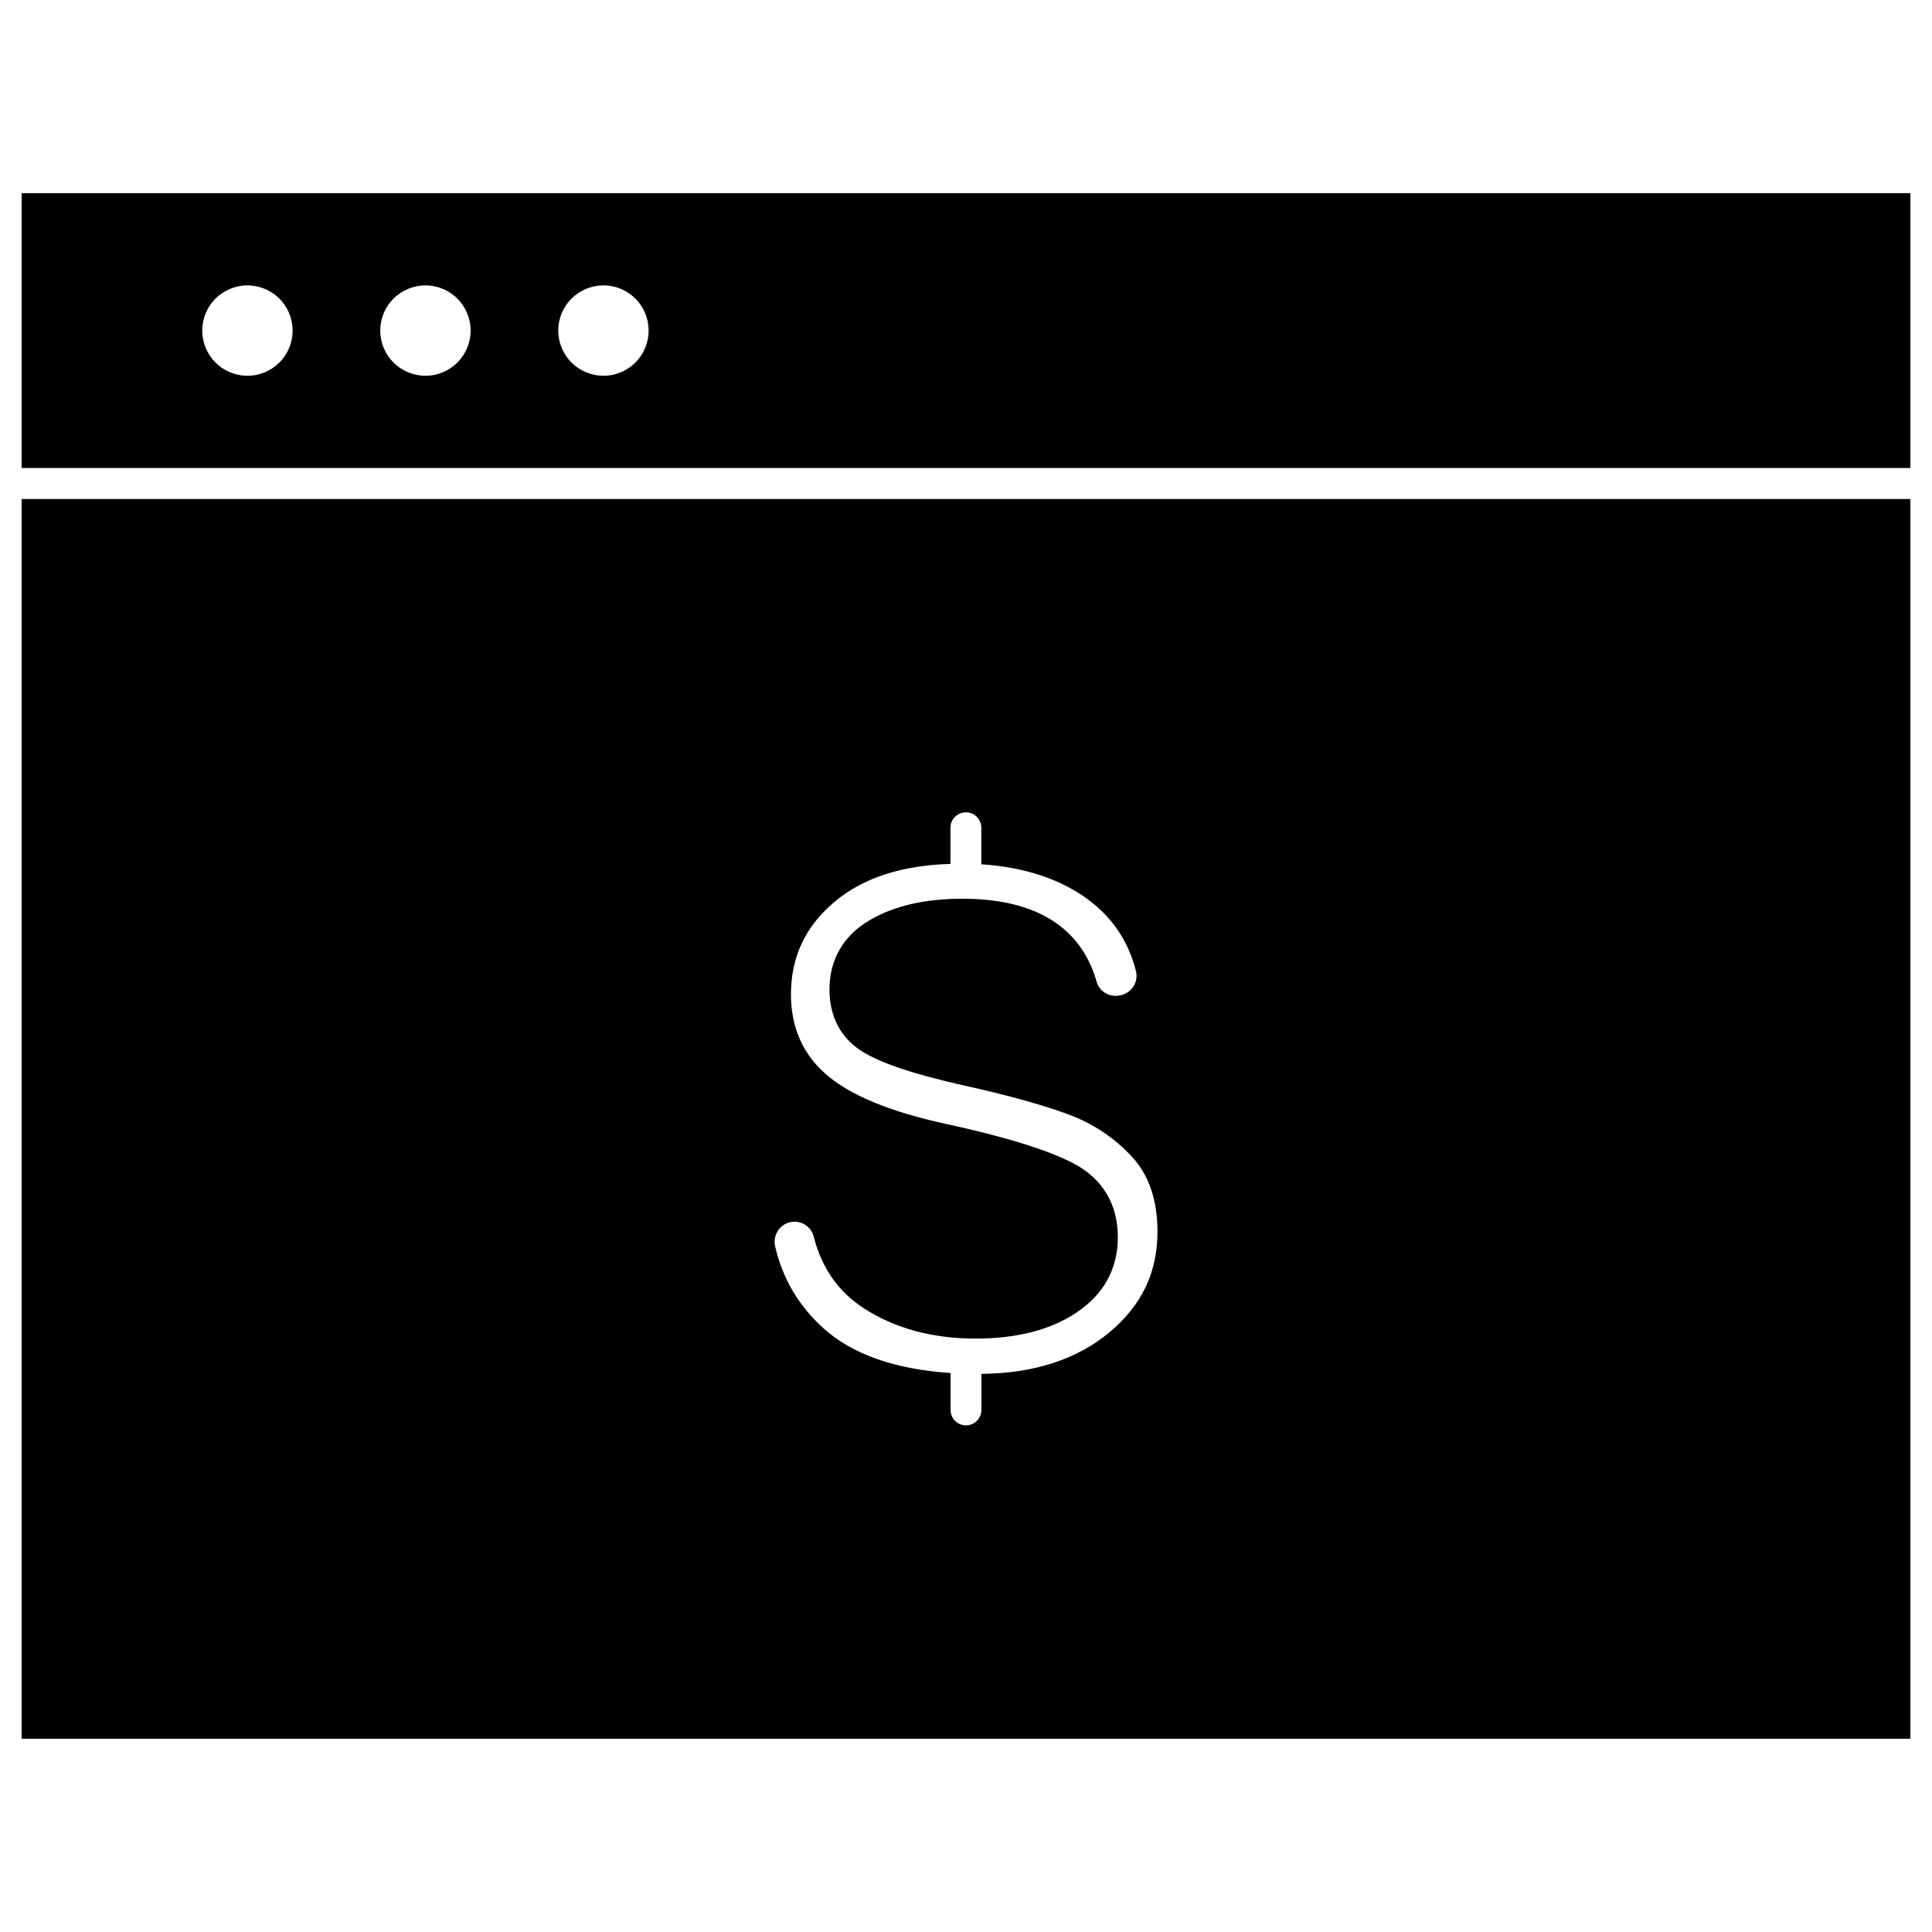
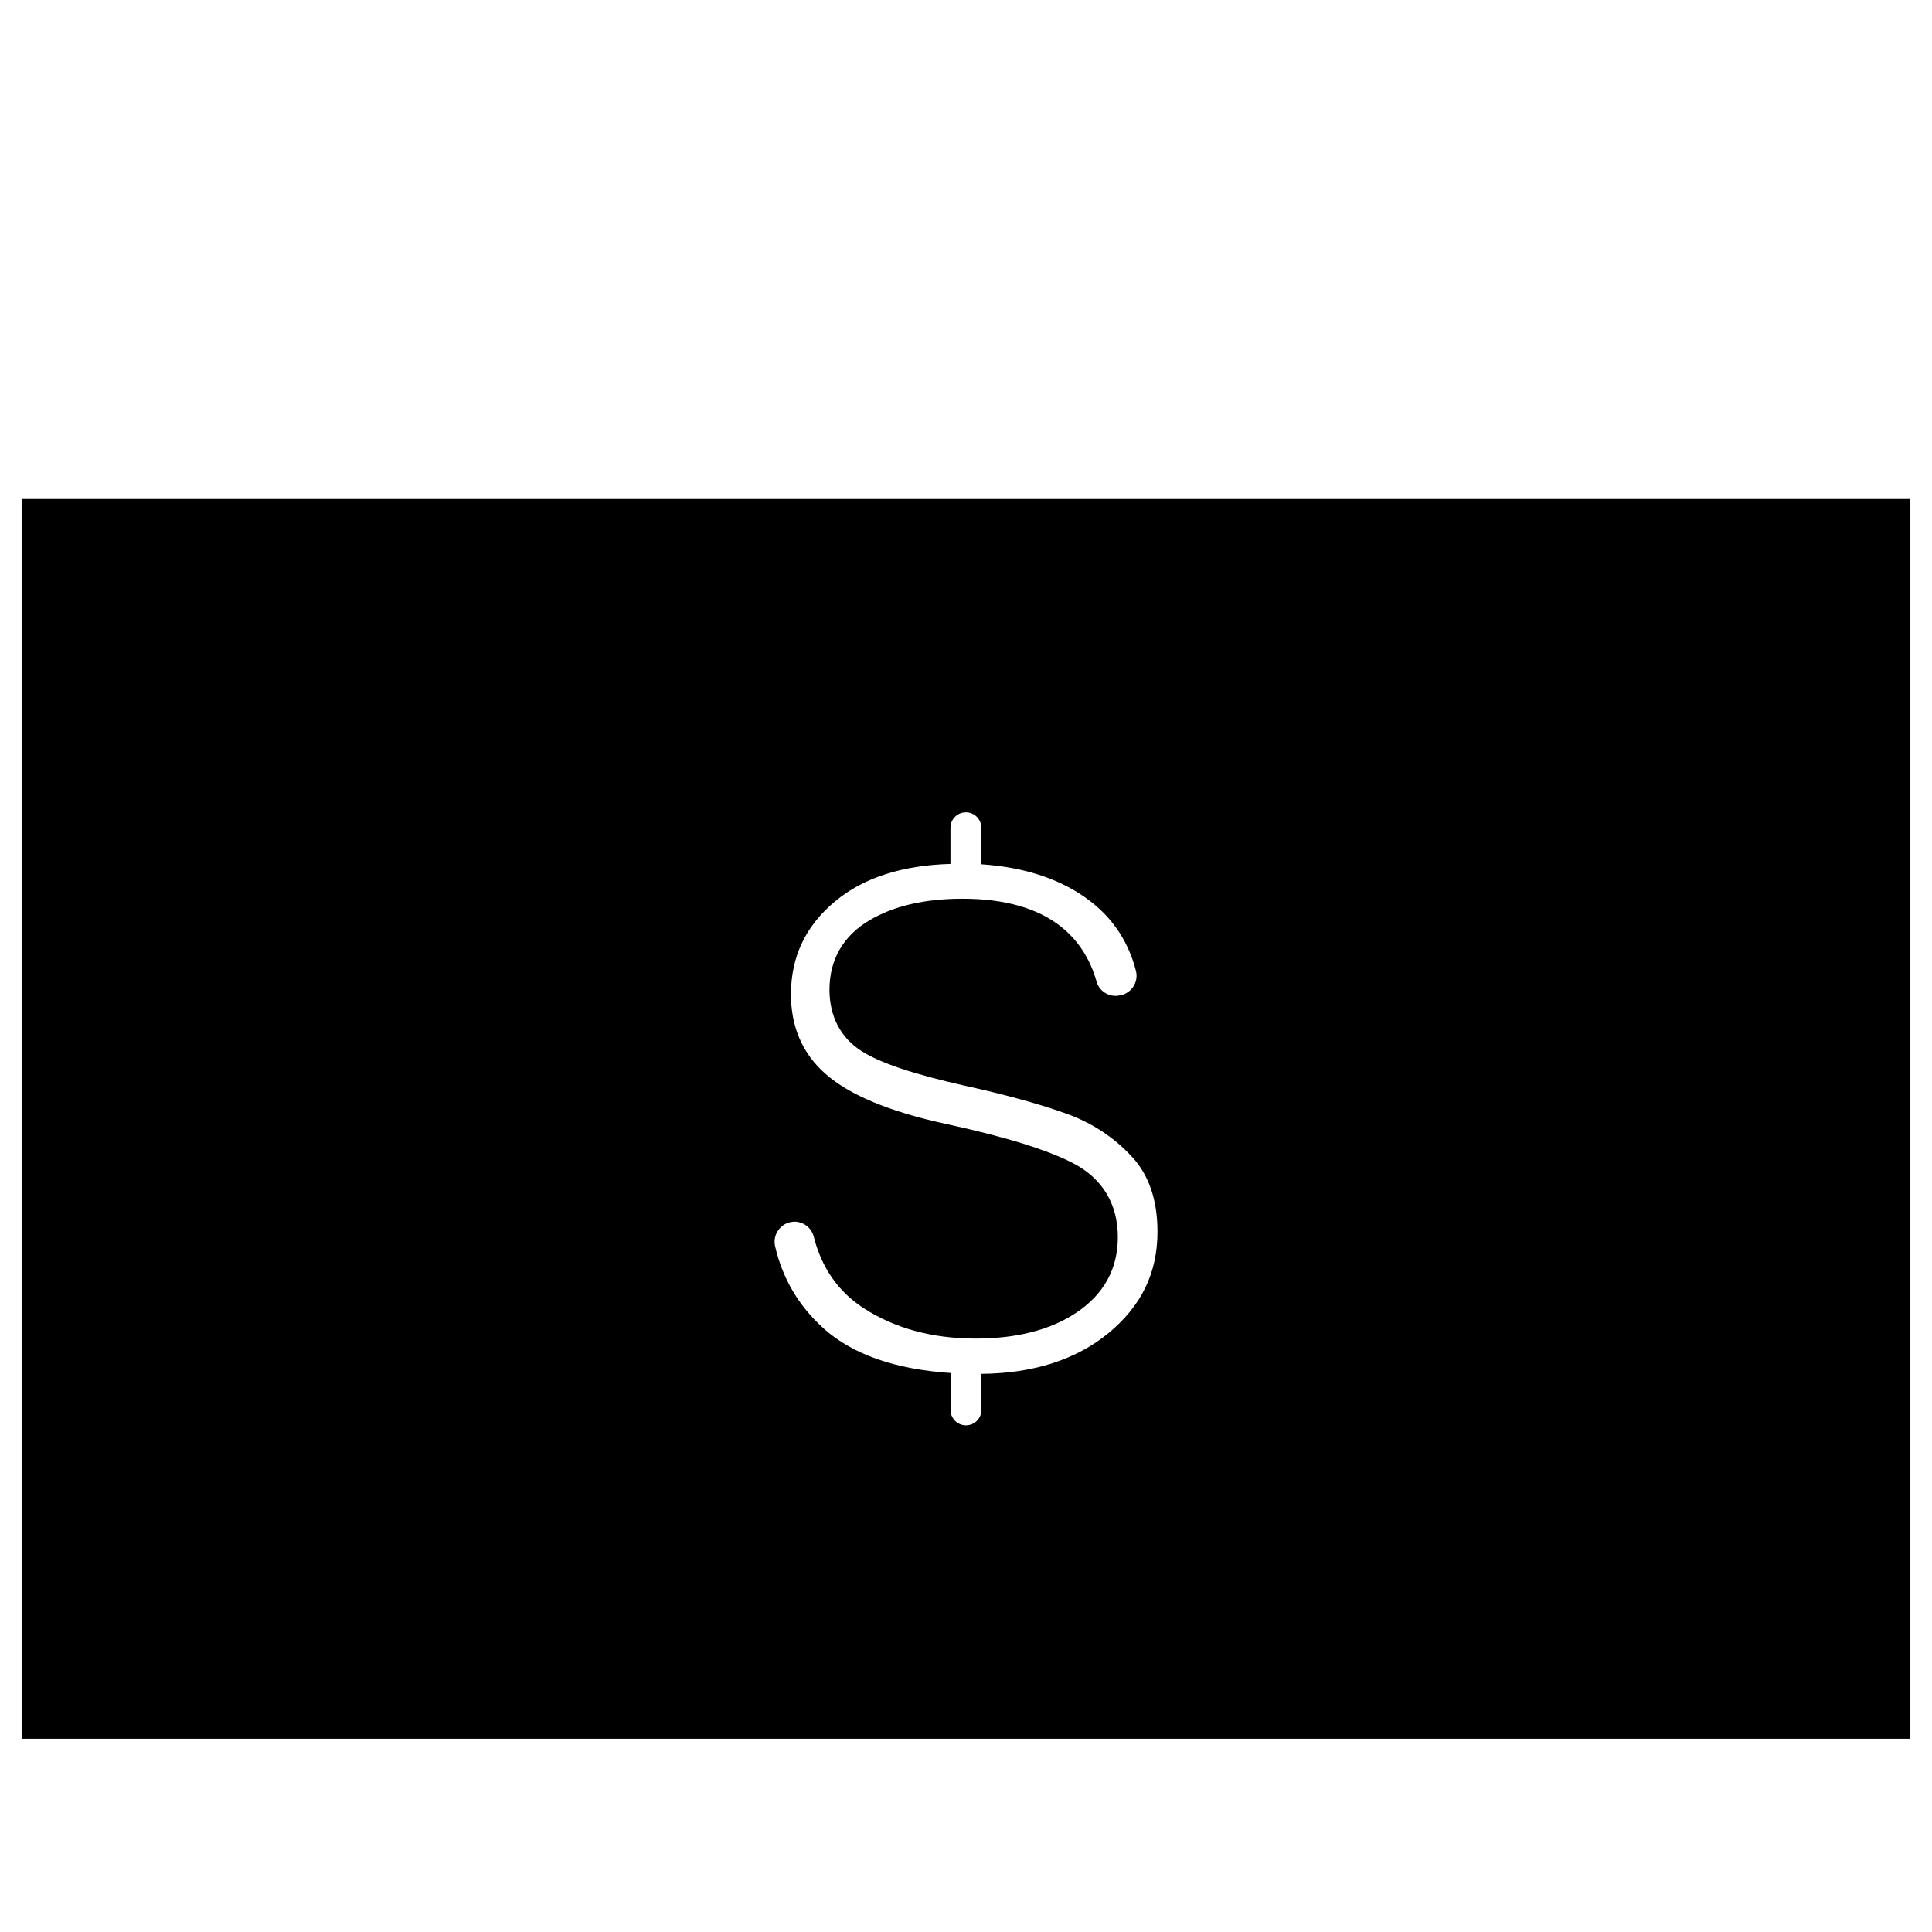
<svg xmlns="http://www.w3.org/2000/svg" fill="#000000" width="800px" height="800px" version="1.1" viewBox="144 144 512 512">
  <g>
-     <path d="m650.27 195.2v72.824h-500.54v-72.824zm-334.38 36.41c0-3.305-1.34-6.312-3.5-8.473-2.16-2.16-5.168-3.5-8.473-3.5-3.305 0-6.281 1.34-8.473 3.5-2.16 2.16-3.5 5.168-3.5 8.473 0 6.609 5.367 11.973 11.973 11.973 3.305 0 6.281-1.34 8.473-3.5 2.16-2.191 3.5-5.168 3.5-8.473zm-47.172 0c0-3.305-1.34-6.312-3.5-8.473s-5.168-3.5-8.473-3.5c-3.305 0-6.281 1.34-8.473 3.5-2.16 2.16-3.5 5.168-3.5 8.473 0 6.609 5.367 11.973 11.973 11.973 3.305 0 6.281-1.34 8.473-3.5 2.156-2.191 3.5-5.168 3.5-8.473zm-47.176 0c0-3.305-1.34-6.312-3.5-8.473-2.16-2.16-5.168-3.5-8.473-3.5-3.305 0-6.281 1.34-8.473 3.5-2.16 2.16-3.5 5.168-3.5 8.473 0 6.609 5.367 11.973 11.973 11.973 3.305 0 6.281-1.34 8.473-3.5 2.16-2.191 3.5-5.168 3.5-8.473z" />
    <path d="m650.27 276.24v328.55h-500.54v-328.55zm-202.7 208.92c2.125-4.418 3.172-9.355 3.172-14.723 0-8.375-2.258-15.051-6.773-19.891-4.711-5.106-10.469-8.898-17.109-11.32-7-2.551-16.227-5.106-27.414-7.559-13.379-3.012-22.246-5.988-27.188-9.16-5.496-3.535-8.441-9.16-8.441-16.258 0-7.883 3.633-14.23 10.535-18.32 6.414-3.828 14.723-5.758 24.699-5.758 11.156 0 19.922 2.488 26.105 7.394 4.547 3.598 7.754 8.539 9.453 14.59 0.621 2.227 2.715 3.762 5.07 3.762 0.133 0 0.293 0 0.426-0.031l0.23-0.031c1.57-0.133 2.977-0.949 3.894-2.227 0.883-1.242 1.18-2.812 0.816-4.285-1.93-7.59-5.988-13.805-12.07-18.484-7.426-5.727-17.145-9.031-28.922-9.816l0.004-9.68c0-2.258-1.832-4.09-4.09-4.09-2.258 0-4.09 1.832-4.09 4.09v9.586c-12.824 0.359-23.129 3.695-30.59 9.945-3.894 3.238-6.871 6.969-8.77 11.023-1.93 4.059-2.91 8.637-2.91 13.578 0 8.605 3.043 15.672 9.062 21.004 6.312 5.629 17.043 10.109 31.863 13.316 15.734 3.402 27.152 6.938 33.957 10.5 7.688 4.023 11.746 10.797 11.746 19.531 0 8.406-3.695 15.148-10.992 20.023-6.836 4.582-15.836 6.871-26.695 6.871-11.547 0-21.559-2.75-29.805-8.145-6.609-4.32-11.023-10.664-13.086-18.844-0.59-2.356-2.715-3.992-5.106-3.992-0.164 0-0.328 0-0.457 0.031-1.539 0.133-2.91 0.918-3.797 2.16-0.918 1.242-1.242 2.848-0.883 4.352 1.965 8.539 6.281 15.836 12.855 21.754 7.656 6.871 18.941 10.828 33.633 11.809v9.781c0 2.258 1.832 4.09 4.09 4.09 2.258 0 4.09-1.832 4.09-4.09v-9.555c13.871-0.133 25.223-3.797 33.793-10.895 4.293-3.566 7.566-7.59 9.691-12.039z" />
  </g>
</svg>